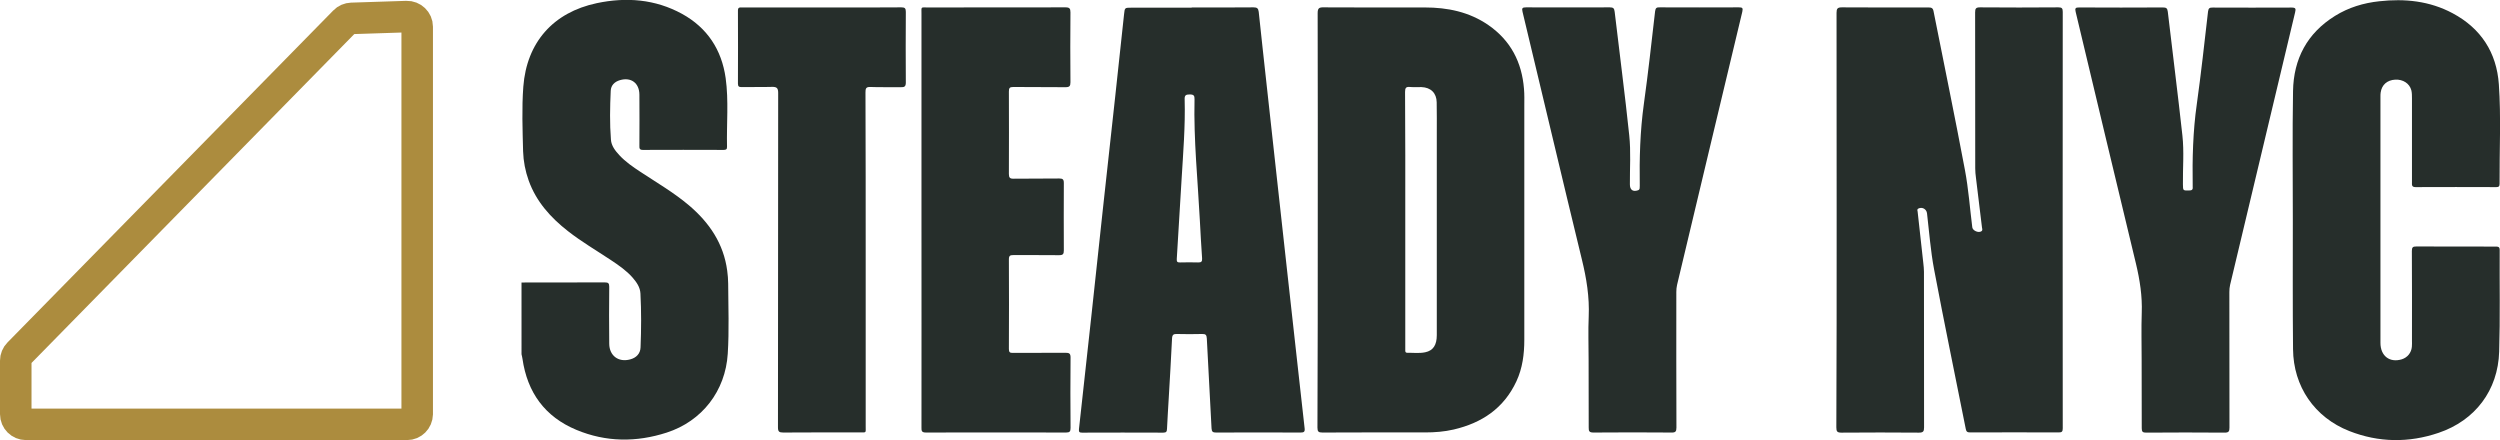
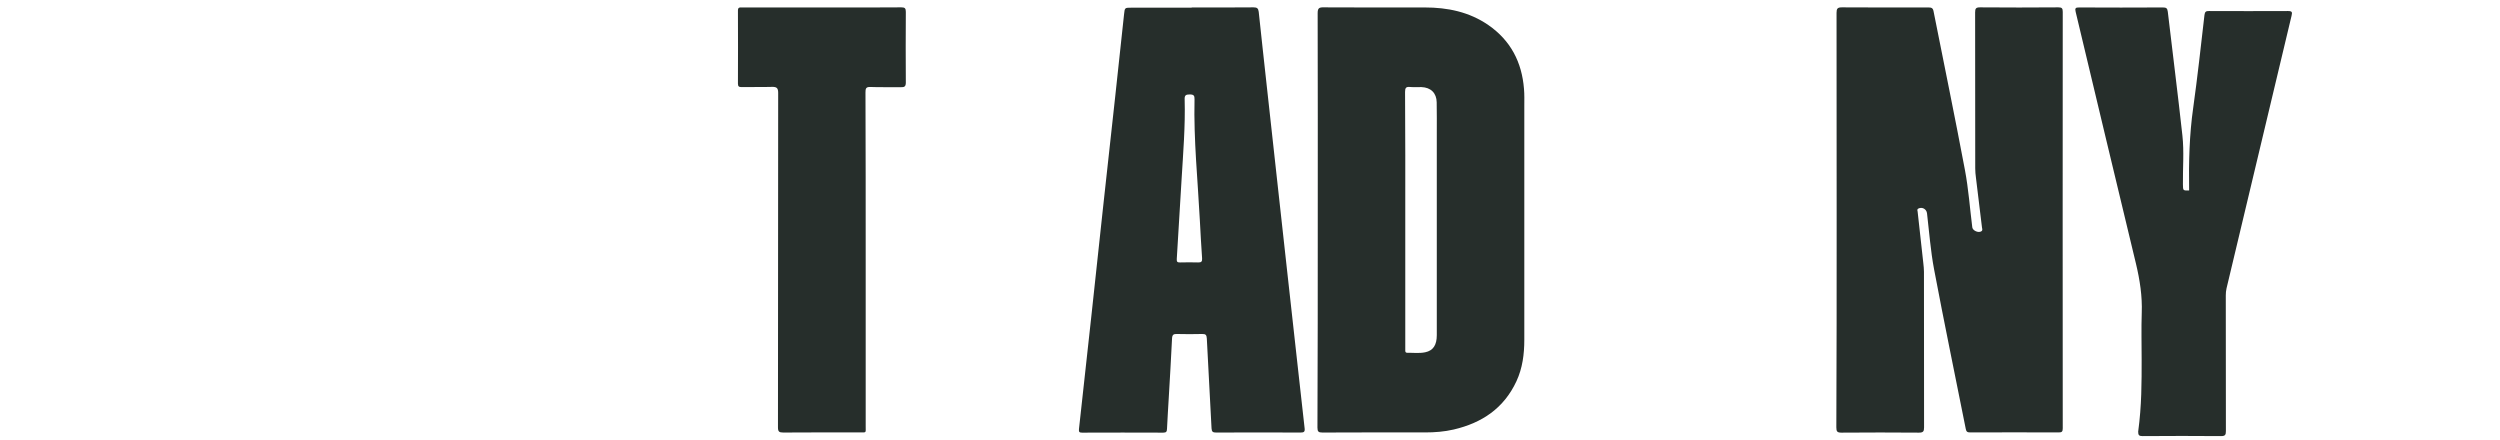
<svg xmlns="http://www.w3.org/2000/svg" version="1.1" id="Layer_1" x="0px" y="0px" viewBox="0 0 237.96 41.89" style="enable-background:new 0 0 237.96 41.89;" xml:space="preserve">
  <style type="text/css">
	.st0{fill:#E5D194;}
	.st1{fill:#262E2B;}
	.st2{fill:none;stroke:#AC8C3E;stroke-width:3;stroke-miterlimit:10;}
	.st3{fill:#AC8C3E;}
	.st4{fill:none;stroke:#AC8C3E;stroke-miterlimit:10;}
	.st5{fill:#FEFCF7;}
	.st6{fill:#231F20;}
</style>
  <g>
    <g>
-       <path class="st1" d="M49.65,26.89c2.64,0,5.28,0,7.91-0.01c0.34,0,0.43,0.08,0.43,0.42c-0.02,1.8-0.02,3.61,0,5.42    c0.01,1.14,0.88,1.79,1.99,1.49c0.58-0.15,0.97-0.55,0.99-1.14c0.07-1.71,0.08-3.43-0.01-5.14c-0.03-0.59-0.37-1.07-0.75-1.51    c-0.59-0.67-1.33-1.18-2.07-1.67c-1.37-0.91-2.79-1.74-4.08-2.75c-1.65-1.29-3.02-2.81-3.74-4.82c-0.32-0.9-0.5-1.83-0.53-2.78    c-0.05-2.05-0.13-4.1,0.02-6.14c0.32-4.22,2.84-7.08,7-7.96c2.81-0.59,5.55-0.38,8.11,1.02c2.41,1.33,3.77,3.42,4.15,6.11    c0.3,2.17,0.08,4.36,0.13,6.54c0.01,0.24-0.09,0.3-0.32,0.3c-2.56-0.01-5.12-0.01-7.69,0c-0.31,0-0.34-0.14-0.33-0.39    c0.01-1.62,0.01-3.25,0-4.88c-0.01-1.1-0.8-1.68-1.85-1.37c-0.51,0.15-0.86,0.49-0.88,1.02c-0.07,1.55-0.1,3.1,0.02,4.64    c0.04,0.59,0.41,1.06,0.8,1.48c0.59,0.64,1.3,1.12,2.01,1.59c1.56,1.03,3.18,1.97,4.61,3.18c1.95,1.65,3.31,3.65,3.65,6.24    c0.05,0.4,0.09,0.81,0.09,1.21c0.01,2.23,0.1,4.45-0.04,6.68c-0.22,3.54-2.44,6.42-5.82,7.51c-2.88,0.93-5.77,0.91-8.58-0.26    c-3.01-1.25-4.68-3.57-5.14-6.77c-0.02-0.15-0.06-0.29-0.09-0.43V26.89z" />
      <path class="st1" d="M174.82,20.95c0-6.57,0-13.15-0.01-19.73c0-0.4,0.09-0.52,0.51-0.52c2.74,0.02,5.49,0.01,8.23,0.01    c0.28,0,0.43,0.04,0.49,0.35c1,5.04,2.04,10.07,2.99,15.12c0.34,1.8,0.47,3.64,0.7,5.46c0.04,0.32,0.6,0.56,0.87,0.37    c0.14-0.1,0.07-0.25,0.05-0.38c-0.19-1.57-0.38-3.13-0.57-4.7c-0.04-0.3-0.07-0.6-0.07-0.9c0-4.95,0-9.9-0.01-14.85    c0-0.37,0.08-0.48,0.46-0.48c2.49,0.02,4.97,0.02,7.46,0c0.34,0,0.42,0.09,0.42,0.43c-0.01,13.21-0.01,26.42,0,39.63    c0,0.31-0.07,0.41-0.4,0.4c-2.8-0.01-5.61-0.01-8.41,0c-0.26,0-0.37-0.06-0.42-0.33c-1.01-5.07-2.06-10.13-3.02-15.21    c-0.33-1.75-0.46-3.55-0.67-5.32c-0.05-0.4-0.46-0.63-0.82-0.45c-0.16,0.08-0.08,0.21-0.07,0.32c0.18,1.63,0.36,3.26,0.54,4.89    c0.03,0.27,0.06,0.54,0.06,0.81c0,4.94,0,9.87,0.01,14.81c0,0.38-0.08,0.5-0.49,0.5c-2.46-0.02-4.91-0.02-7.37,0    c-0.41,0-0.49-0.11-0.49-0.5C174.82,34.1,174.82,27.52,174.82,20.95" />
      <path class="st1" d="M133.76,20.89v12.14c0,0.12,0,0.24,0,0.36c0,0.13,0.06,0.19,0.19,0.19c0.57-0.01,1.15,0.07,1.71-0.05    c0.76-0.16,1.1-0.69,1.1-1.63c0-6.38,0-12.76,0-19.14c0-1.01,0.01-2.02-0.01-3.02c-0.01-0.88-0.56-1.42-1.45-1.45    c-0.36-0.01-0.73,0.02-1.09-0.01c-0.38-0.04-0.47,0.09-0.47,0.47C133.77,12.79,133.76,16.84,133.76,20.89 M125.43,20.88    c0-6.54,0.01-13.09-0.01-19.63c0-0.47,0.14-0.56,0.57-0.55c3.21,0.02,6.42,0.01,9.63,0.01c2.17,0,4.22,0.42,6.04,1.67    c2.13,1.47,3.2,3.54,3.4,6.08c0.05,0.55,0.03,1.11,0.03,1.67c0,7.4,0,14.8,0,22.21c0,1.37-0.17,2.7-0.75,3.95    c-1.19,2.56-3.27,3.96-5.96,4.59c-0.9,0.21-1.81,0.28-2.74,0.28c-3.26,0-6.51-0.01-9.77,0.01c-0.37,0-0.47-0.09-0.47-0.47    C125.43,34.09,125.43,27.49,125.43,20.88" />
      <path class="st1" d="M112.47,17.04c-0.15,2.54-0.3,5.07-0.46,7.61c-0.02,0.27,0.06,0.34,0.32,0.33c0.57-0.01,1.14-0.02,1.72,0    c0.3,0.01,0.39-0.09,0.37-0.39c-0.08-1.18-0.15-2.37-0.21-3.56c-0.2-3.86-0.6-7.71-0.51-11.58c0.01-0.35-0.08-0.46-0.45-0.46    c-0.35,0-0.51,0.06-0.49,0.46C112.83,12,112.62,14.52,112.47,17.04 M113.43,0.71c1.96,0,3.92,0.01,5.88-0.01    c0.34,0,0.46,0.09,0.5,0.43c0.24,2.3,0.5,4.6,0.75,6.91c0.35,3.15,0.7,6.31,1.04,9.46c0.32,2.87,0.63,5.74,0.95,8.61    c0.35,3.15,0.7,6.31,1.05,9.46c0.19,1.73,0.38,3.47,0.58,5.2c0.04,0.33-0.07,0.4-0.38,0.4c-2.68-0.01-5.37-0.01-8.05,0    c-0.3,0-0.41-0.07-0.43-0.39c-0.14-2.85-0.31-5.71-0.45-8.56c-0.02-0.34-0.11-0.44-0.45-0.43c-0.8,0.02-1.6,0.02-2.4,0    c-0.32-0.01-0.44,0.07-0.46,0.42c-0.09,1.92-0.21,3.85-0.32,5.77c-0.05,0.95-0.12,1.89-0.16,2.84c-0.01,0.26-0.07,0.36-0.36,0.36    c-2.58-0.01-5.15-0.01-7.73,0c-0.27,0-0.31-0.08-0.29-0.34c0.4-3.59,0.79-7.17,1.18-10.76c0.38-3.47,0.74-6.94,1.12-10.4    c0.38-3.47,0.76-6.94,1.14-10.4c0.29-2.63,0.57-5.26,0.85-7.9c0.07-0.65,0.06-0.65,0.69-0.65H113.43z" />
-       <path class="st1" d="M218.24,20.9c0-4.08-0.05-8.15,0.02-12.23c0.05-3.06,1.34-5.51,4-7.16c1.29-0.8,2.71-1.23,4.21-1.39    c2.43-0.27,4.79-0.03,6.98,1.14c2.7,1.44,4.19,3.75,4.4,6.76c0.22,3.15,0.05,6.32,0.07,9.48c0,0.23-0.08,0.31-0.31,0.31    c-2.56-0.01-5.12-0.01-7.69,0c-0.39,0-0.34-0.23-0.34-0.47c0-2.66,0-5.33,0-7.99c0-0.25,0-0.52-0.06-0.76    c-0.17-0.65-0.8-1.05-1.53-1.01c-0.78,0.04-1.29,0.5-1.39,1.23c-0.02,0.13-0.02,0.27-0.02,0.4c0,7.81,0,15.62,0,23.43    c0,1.24,0.88,1.91,2.03,1.56c0.54-0.17,0.91-0.62,0.96-1.19c0.02-0.19,0.01-0.39,0.01-0.59c0-2.84,0.01-5.69-0.01-8.53    c0-0.33,0.08-0.44,0.43-0.43c2.5,0.01,5,0.01,7.51,0.01c0.25,0,0.43,0,0.42,0.34c-0.02,3.22,0.05,6.44-0.05,9.66    c-0.11,3.68-2.28,6.55-5.77,7.73c-2.83,0.96-5.69,0.93-8.49-0.17c-3.31-1.3-5.33-4.24-5.36-7.8    C218.22,29.11,218.24,25.01,218.24,20.9" />
-       <path class="st1" d="M151.21,34.19c0-1.35-0.05-2.71,0.01-4.06c0.08-1.85-0.21-3.64-0.65-5.43c-1.91-7.85-3.76-15.72-5.65-23.58    c-0.09-0.36,0-0.42,0.35-0.42c2.65,0.01,5.31,0.01,7.96,0c0.33,0,0.42,0.09,0.46,0.42c0.46,3.93,0.98,7.85,1.39,11.78    c0.16,1.53,0.05,3.1,0.06,4.65c0,0.53,0.29,0.73,0.78,0.56c0.1-0.04,0.14-0.1,0.15-0.2c0-0.08,0.01-0.15,0.01-0.23    c-0.04-2.6,0.03-5.2,0.39-7.79c0.41-2.93,0.73-5.88,1.07-8.82c0.04-0.33,0.16-0.38,0.45-0.37c2.5,0.01,5,0.01,7.51,0    c0.35,0,0.42,0.05,0.34,0.42c-2.08,8.66-4.14,17.33-6.21,26c-0.05,0.22-0.07,0.44-0.07,0.67c0,4.3-0.01,8.61,0.01,12.91    c0,0.37-0.09,0.48-0.47,0.47c-2.47-0.02-4.94-0.02-7.42,0c-0.39,0-0.47-0.11-0.46-0.48C151.22,38.52,151.21,36.36,151.21,34.19" />
-       <path class="st1" d="M203.85,34.2c0-1.47-0.04-2.95,0.01-4.42c0.06-1.59-0.18-3.13-0.55-4.68c-1.93-7.99-3.83-15.98-5.74-23.97    c-0.08-0.33-0.03-0.43,0.34-0.42c2.65,0.02,5.31,0.01,7.96,0c0.32,0,0.43,0.07,0.47,0.41c0.46,3.93,0.96,7.85,1.39,11.78    c0.17,1.54,0.03,3.1,0.05,4.65c0.01,0.6,0,0.59,0.59,0.58c0.25,0,0.37-0.07,0.34-0.33c0-0.03,0-0.06,0-0.09    c-0.04-2.6,0.02-5.2,0.39-7.79c0.41-2.93,0.73-5.88,1.07-8.82c0.04-0.31,0.14-0.39,0.44-0.38c2.5,0.01,5,0.01,7.51,0    c0.4,0,0.42,0.11,0.34,0.45c-2.07,8.65-4.13,17.3-6.19,25.95c-0.05,0.22-0.07,0.44-0.07,0.67c0,4.3,0,8.61,0.01,12.91    c0,0.36-0.07,0.48-0.46,0.48c-2.49-0.02-4.97-0.02-7.46,0c-0.34,0-0.43-0.08-0.43-0.42C203.86,38.56,203.85,36.38,203.85,34.2" />
-       <path class="st1" d="M87.71,20.93c0-6.54,0-13.09,0-19.63c0-0.69-0.09-0.59,0.6-0.59c4.37,0,8.74,0,13.11-0.01    c0.38,0,0.47,0.11,0.47,0.48c-0.02,2.21-0.02,4.42,0,6.64c0,0.37-0.09,0.48-0.47,0.48c-1.66-0.02-3.32,0-4.97-0.02    c-0.35,0-0.42,0.1-0.42,0.43c0.01,2.62,0.01,5.24,0,7.85c0,0.35,0.1,0.46,0.45,0.45c1.45-0.02,2.89,0,4.34-0.02    c0.33,0,0.44,0.08,0.44,0.43c-0.01,2.14-0.01,4.27,0,6.41c0,0.35-0.08,0.46-0.45,0.46c-1.45-0.02-2.89,0-4.34-0.01    c-0.32,0-0.44,0.05-0.44,0.41c0.02,2.84,0.01,5.69,0,8.53c0,0.3,0.09,0.38,0.38,0.37c1.67-0.01,3.35,0,5.02-0.01    c0.34,0,0.47,0.07,0.47,0.44c-0.02,2.24-0.02,4.48,0,6.72c0,0.34-0.09,0.43-0.43,0.43c-4.45-0.01-8.89-0.01-13.34,0    c-0.39,0-0.43-0.15-0.42-0.47C87.72,34.11,87.71,27.52,87.71,20.93" />
+       <path class="st1" d="M203.85,34.2c0-1.47-0.04-2.95,0.01-4.42c0.06-1.59-0.18-3.13-0.55-4.68c-1.93-7.99-3.83-15.98-5.74-23.97    c-0.08-0.33-0.03-0.43,0.34-0.42c2.65,0.02,5.31,0.01,7.96,0c0.32,0,0.43,0.07,0.47,0.41c0.46,3.93,0.96,7.85,1.39,11.78    c0.17,1.54,0.03,3.1,0.05,4.65c0.01,0.6,0,0.59,0.59,0.58c0-0.03,0-0.06,0-0.09    c-0.04-2.6,0.02-5.2,0.39-7.79c0.41-2.93,0.73-5.88,1.07-8.82c0.04-0.31,0.14-0.39,0.44-0.38c2.5,0.01,5,0.01,7.51,0    c0.4,0,0.42,0.11,0.34,0.45c-2.07,8.65-4.13,17.3-6.19,25.95c-0.05,0.22-0.07,0.44-0.07,0.67c0,4.3,0,8.61,0.01,12.91    c0,0.36-0.07,0.48-0.46,0.48c-2.49-0.02-4.97-0.02-7.46,0c-0.34,0-0.43-0.08-0.43-0.42C203.86,38.56,203.85,36.38,203.85,34.2" />
      <path class="st1" d="M82.4,24.73c0,5.28,0,10.56,0,15.84c0,0.69,0.09,0.58-0.61,0.59c-2.41,0-4.82-0.01-7.24,0.01    c-0.39,0-0.5-0.09-0.5-0.49c0.01-10.61,0.01-21.22,0.02-31.83c0-0.48-0.14-0.59-0.6-0.58c-0.96,0.03-1.93,0-2.89,0.02    c-0.25,0-0.34-0.07-0.34-0.33c0.01-2.32,0.01-4.63,0-6.95c0-0.35,0.19-0.3,0.4-0.3c2.91,0,5.82,0,8.73,0    c2.14,0,4.28,0.01,6.42-0.01c0.34,0,0.43,0.09,0.43,0.43c-0.01,2.24-0.02,4.48,0,6.73c0,0.38-0.14,0.45-0.47,0.44    c-0.96-0.02-1.93,0.02-2.89-0.02c-0.44-0.02-0.48,0.15-0.48,0.52C82.4,14.1,82.4,19.41,82.4,24.73" />
    </g>
-     <path class="st2" d="M38.74,40.39H2.47c-0.53,0-0.97-0.43-0.97-0.97l0-5.09c0-0.25,0.1-0.5,0.28-0.68L32.8,2.04   c0.17-0.18,0.41-0.28,0.66-0.29l5.25-0.17c0.54-0.02,1,0.42,1,0.96v36.88C39.7,39.96,39.27,40.39,38.74,40.39z" />
  </g>
</svg>